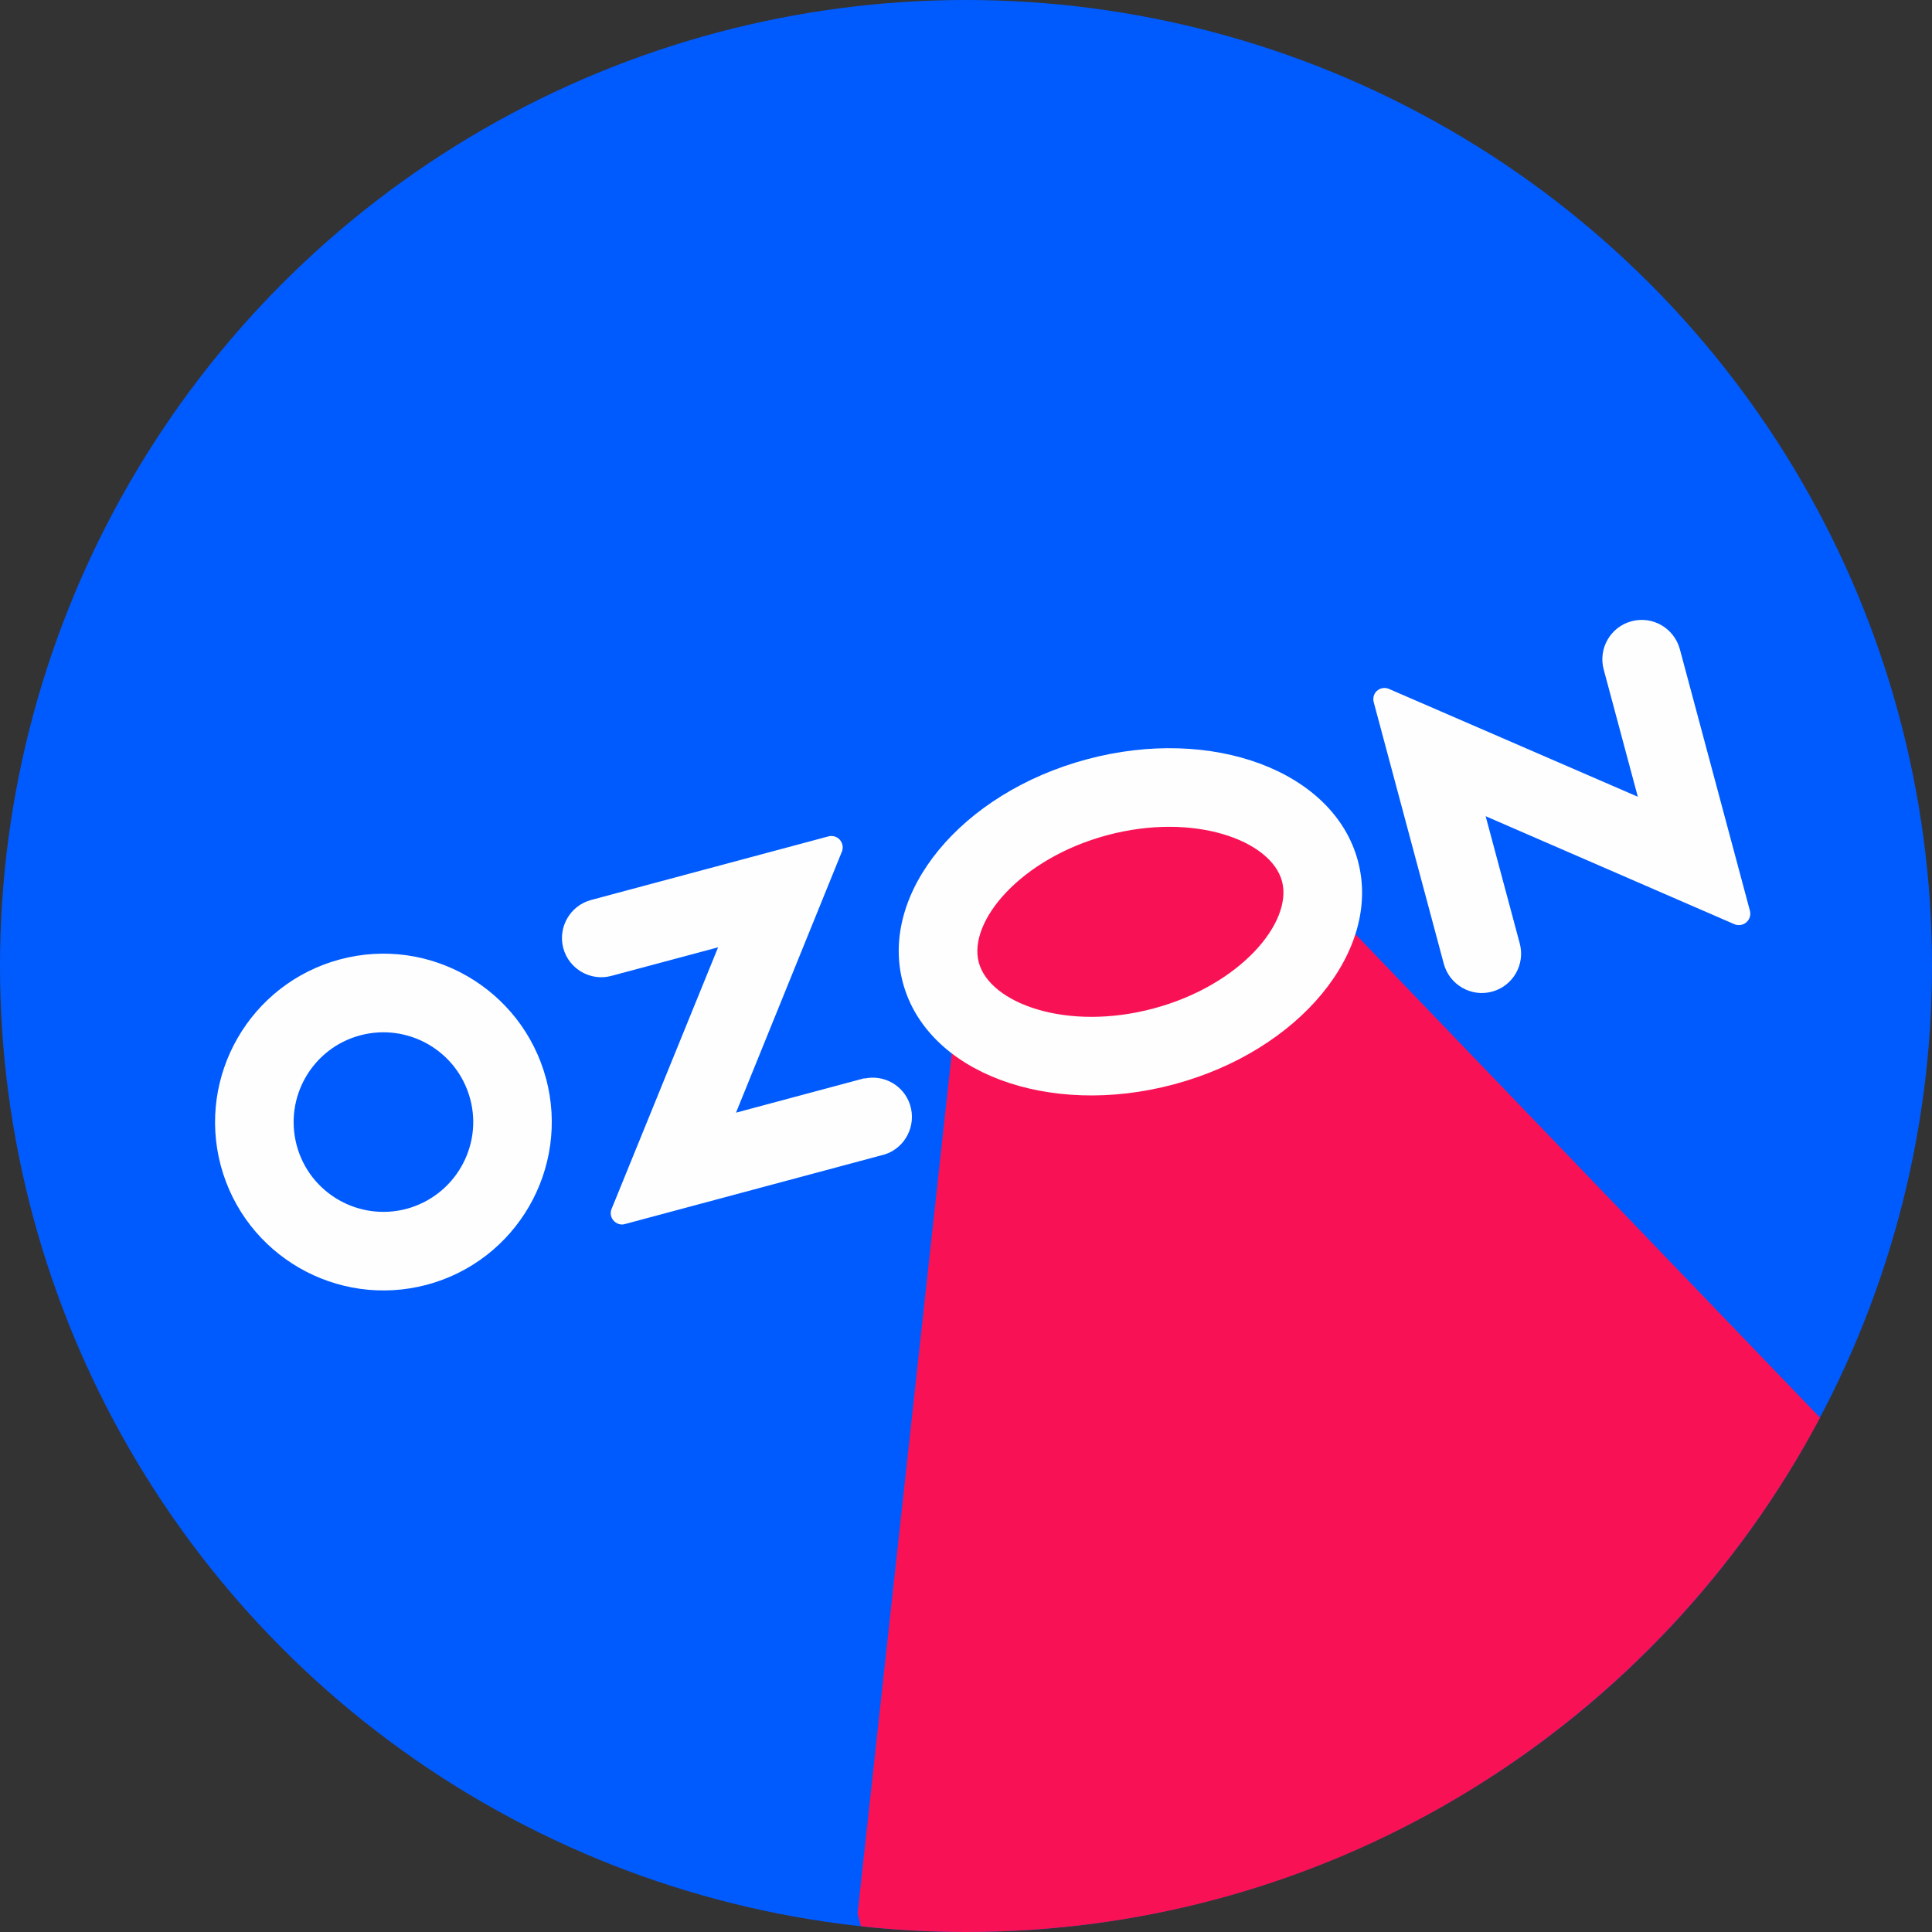
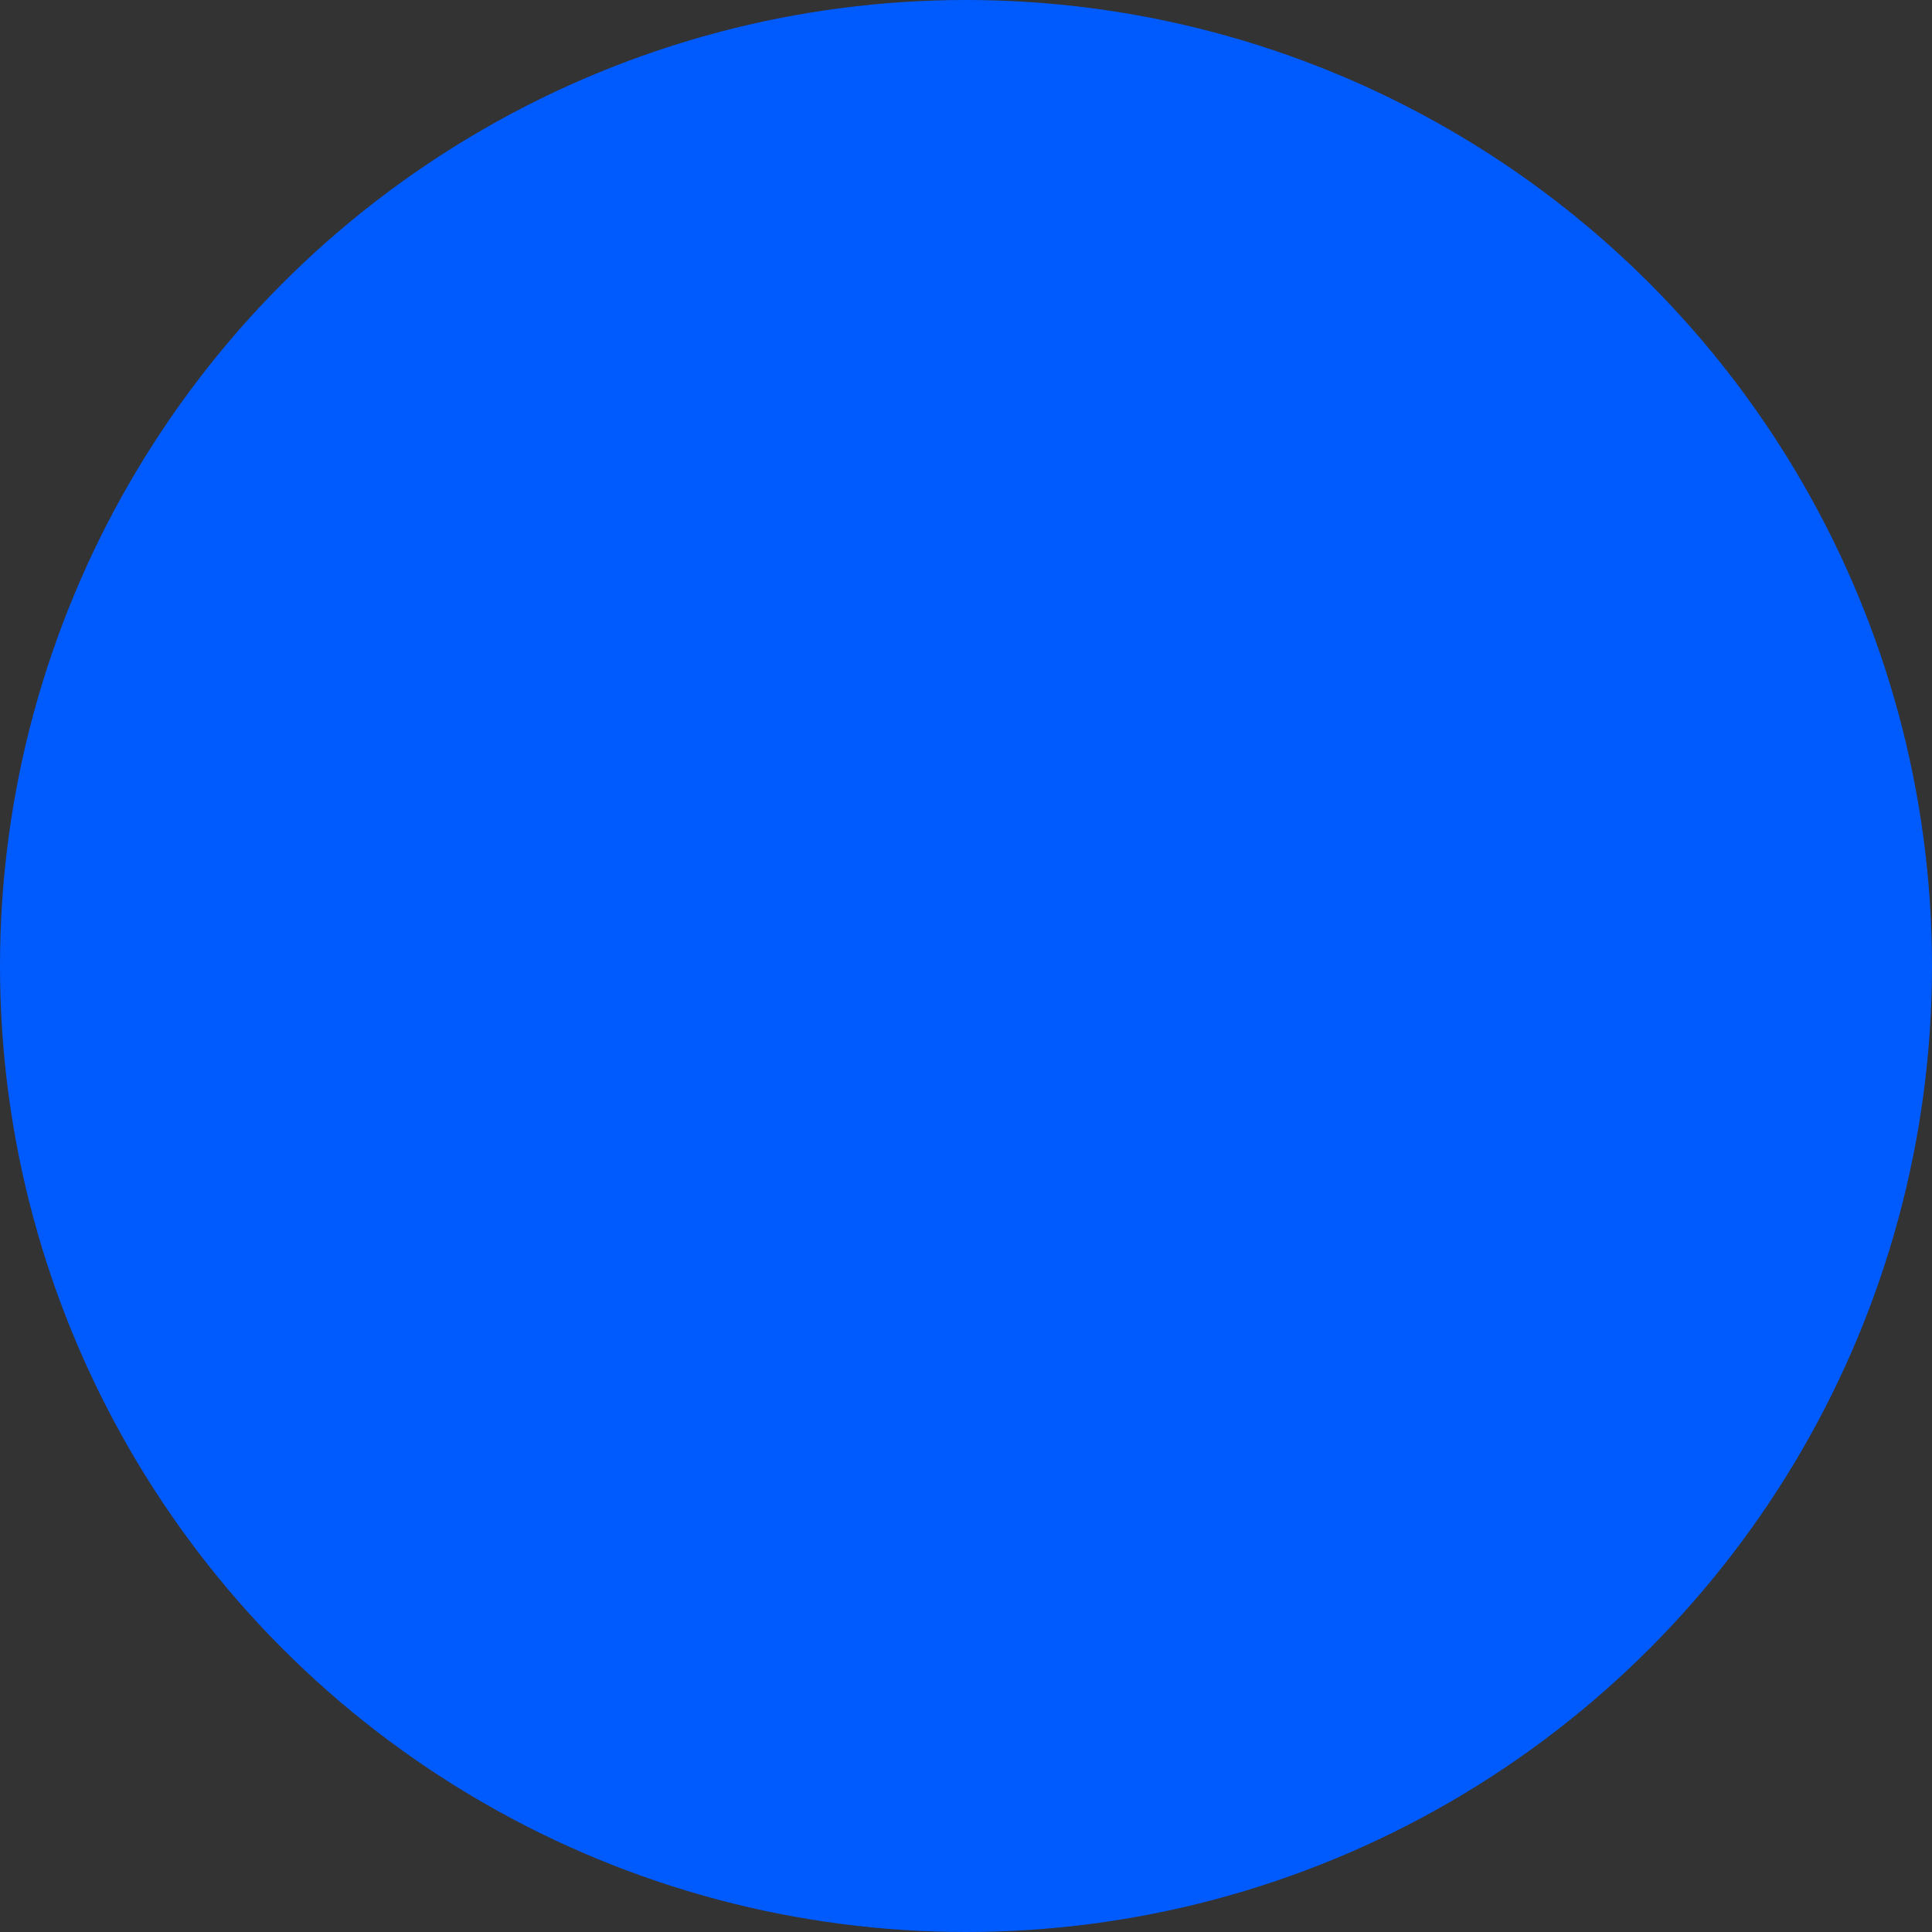
<svg xmlns="http://www.w3.org/2000/svg" xml:space="preserve" width="1000px" height="1000px" style="shape-rendering:geometricPrecision; text-rendering:geometricPrecision; image-rendering:optimizeQuality; fill-rule:evenodd; clip-rule:evenodd" viewBox="0 0 246.2 246.2">
  <rect x="0" y="0" width="246.2" height="246.2" fill="#333333" stroke="none" />
  <defs>
    <style type="text/css">  .fil0 {fill:#005BFF} .fil1 {fill:#F91155} .fil2 {fill:#FEFEFE;fill-rule:nonzero}  </style>
  </defs>
  <g id="Слой_x0020_1">
    <circle class="fil0" cx="123.1" cy="123.1" r="123.1" />
-     <path class="fil1" d="M150.75 102.77l9.9 3.71 71.28 74.18c-20.66,38.98 -61.64,65.54 -108.83,65.54 -4.53,0 -8.99,-0.25 -13.39,-0.73l-0.43 -1.59 14.23 -129.97 13 -11.76 14.24 0.62z" />
-     <path class="fil2" d="M43.32 122.26c-11.44,3.07 -18.23,14.82 -15.19,26.27 3.07,11.45 14.82,18.23 26.27,15.19 11.45,-3.07 18.23,-14.82 15.19,-26.27l-0.01 -0.02c-3.09,-11.44 -14.84,-18.23 -26.26,-15.17zm8.51 31.78c-6.1,1.63 -12.38,-1.97 -14.02,-8.08 -1.63,-6.1 1.97,-12.38 8.08,-14.02 6.1,-1.63 12.38,1.97 14.02,8.08l0.01 0.02c1.62,6.08 -1.99,12.34 -8.09,14zm86.67 -57.28c-16,4.29 -26.51,17.04 -23.44,28.48 3.06,11.44 18.54,17.23 34.54,12.94 16,-4.28 26.51,-17.03 23.44,-28.48 -3.07,-11.44 -18.54,-17.23 -34.54,-12.94zm8.51 31.75c-11.07,2.97 -20.88,-0.65 -22.28,-5.86 -1.4,-5.22 5.32,-13.26 16.36,-16.22 11.06,-2.96 20.88,0.65 22.28,5.87 1.39,5.21 -5.27,13.24 -16.36,16.21zm60.89 -49.34c-2.66,0.71 -4.25,3.47 -3.54,6.13l4.35 16.23 -31.69 -13.73c-0.71,-0.33 -1.58,-0.02 -1.9,0.72 -0.13,0.31 -0.15,0.64 -0.06,0.97l8.93 33.34c0.72,2.66 3.48,4.26 6.14,3.54 2.65,-0.71 4.25,-3.44 3.54,-6.13l-4.35 -16.23 31.69 13.76c0.74,0.32 1.6,-0.02 1.91,-0.75 0.14,-0.31 0.16,-0.64 0.08,-0.95l-8.94 -33.37c-0.75,-2.68 -3.48,-4.25 -6.16,-3.53zm-97.73 58.23l-16.38 4.39 13.5 -33.28c0.29,-0.73 -0.07,-1.58 -0.8,-1.87 -0.28,-0.12 -0.61,-0.14 -0.91,-0.06l-30.26 8.11c-2.66,0.71 -4.25,3.48 -3.54,6.13 0.71,2.66 3.48,4.26 6.13,3.54l13.6 -3.64 -13.57 33.33c-0.32,0.73 0.04,1.56 0.78,1.88 0.31,0.13 0.64,0.15 0.93,0.05l33.1 -8.87c2.62,-0.84 4.06,-3.67 3.22,-6.32 -0.79,-2.45 -3.3,-3.89 -5.81,-3.35l-0.01 -0.03 0.02 -0.01z" />
  </g>
</svg>